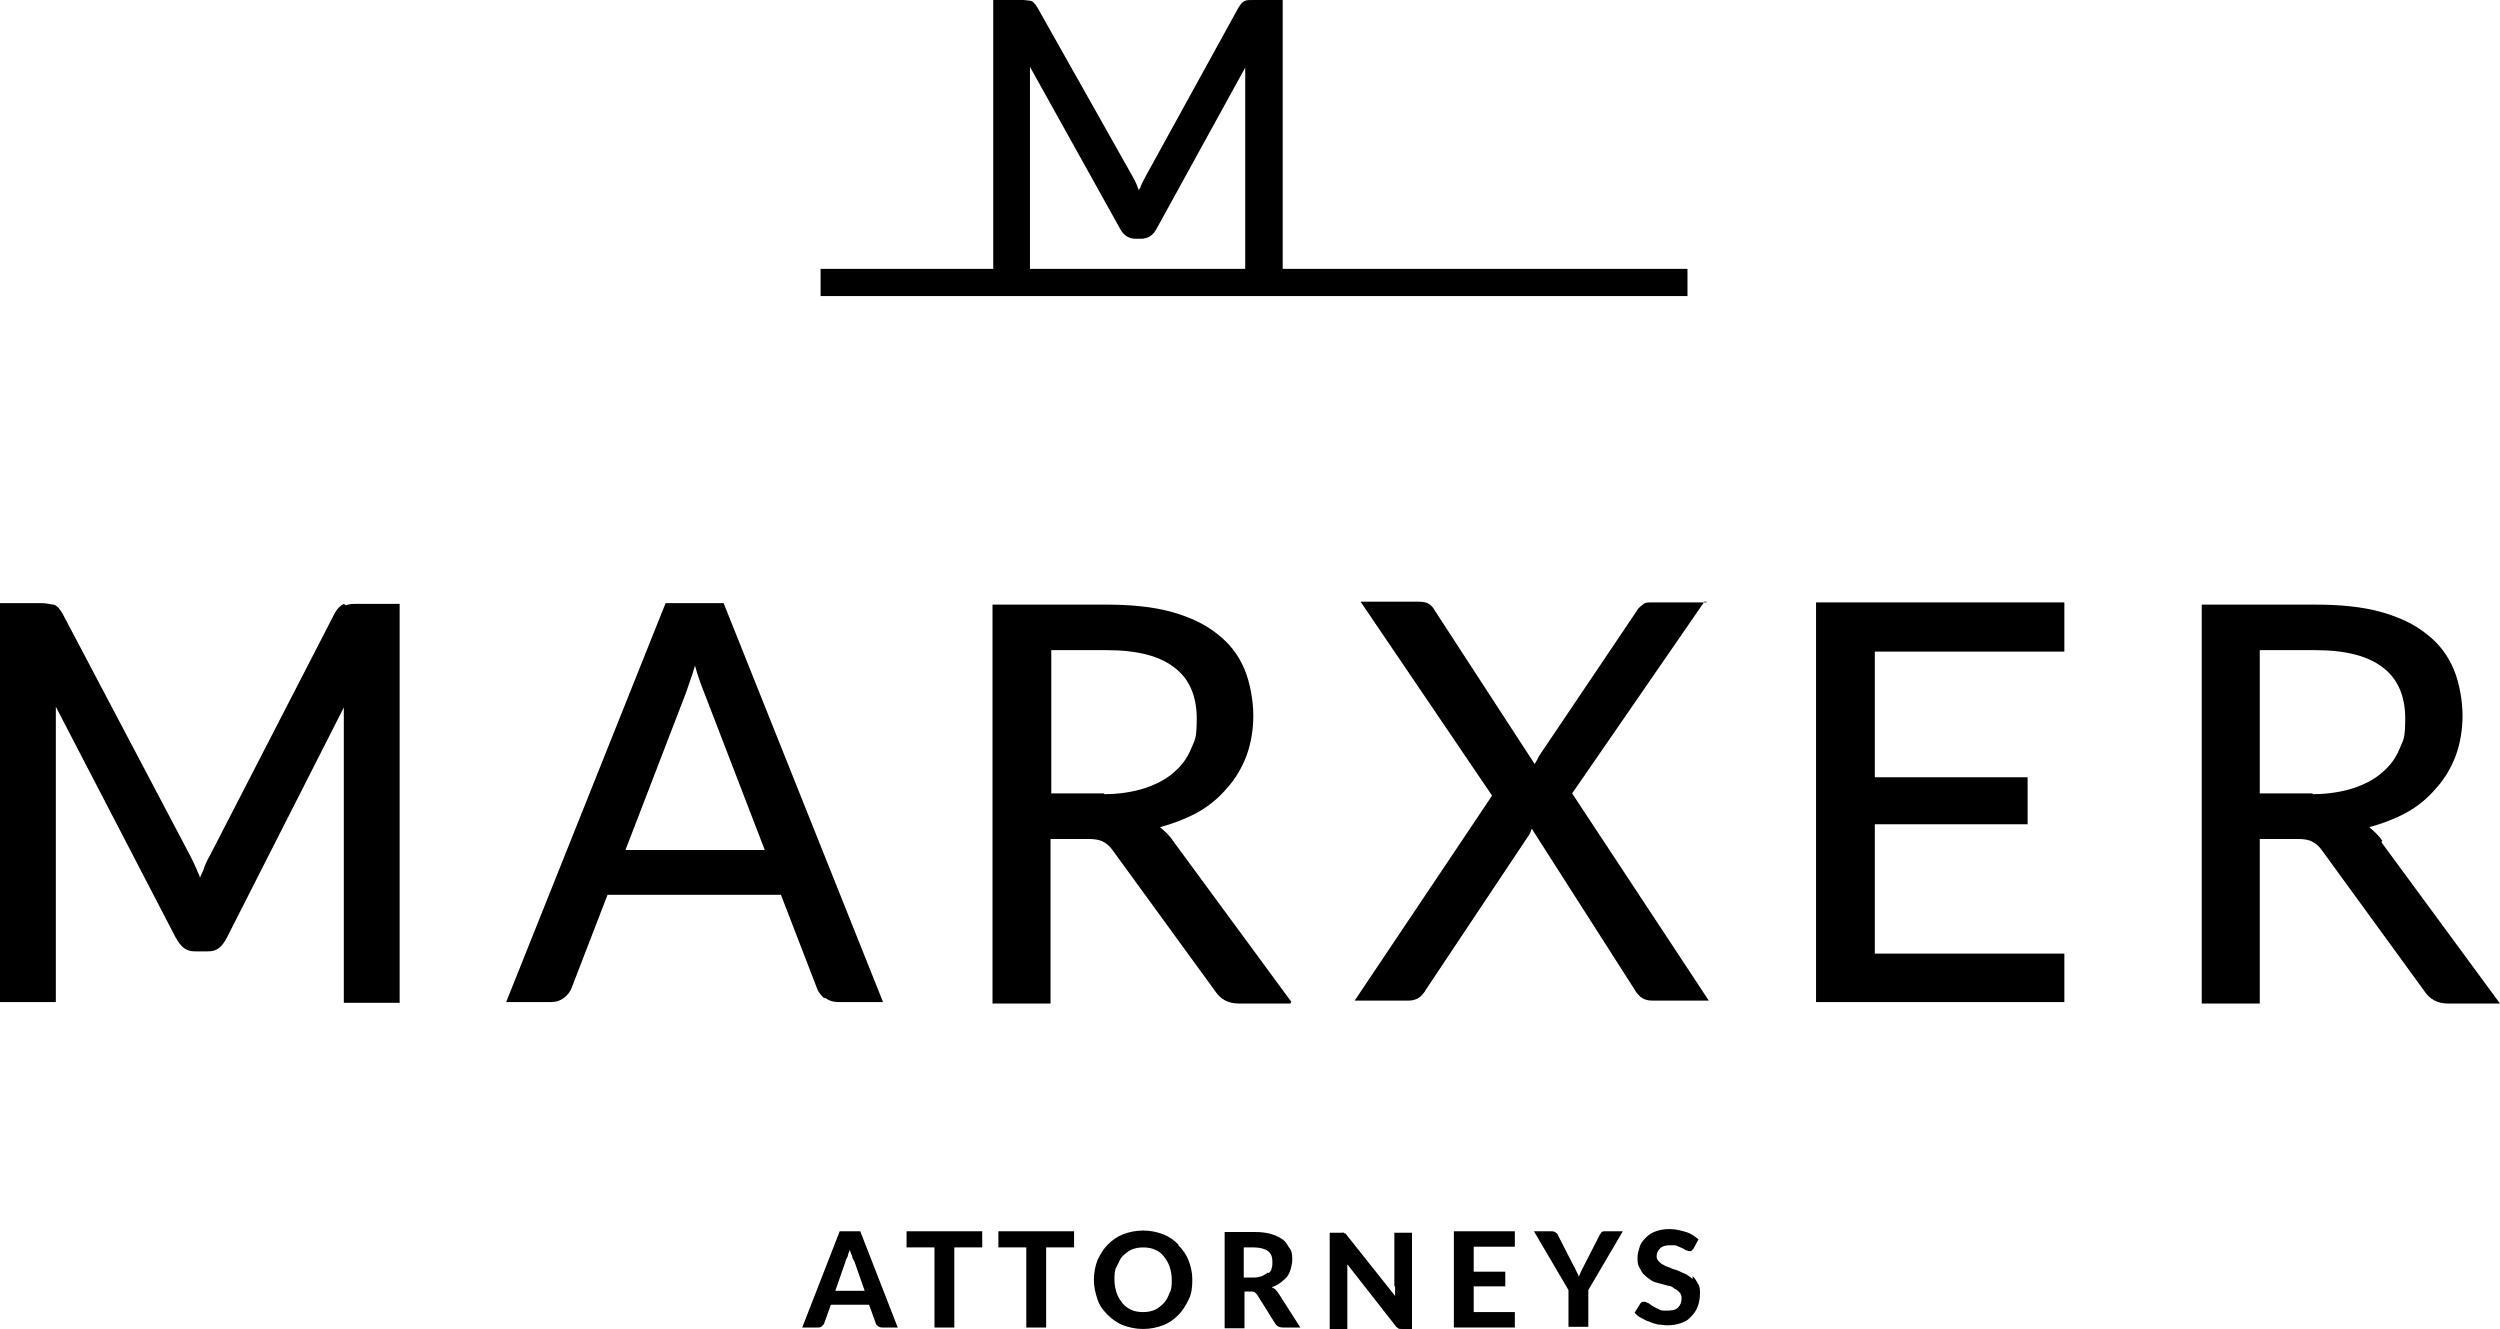
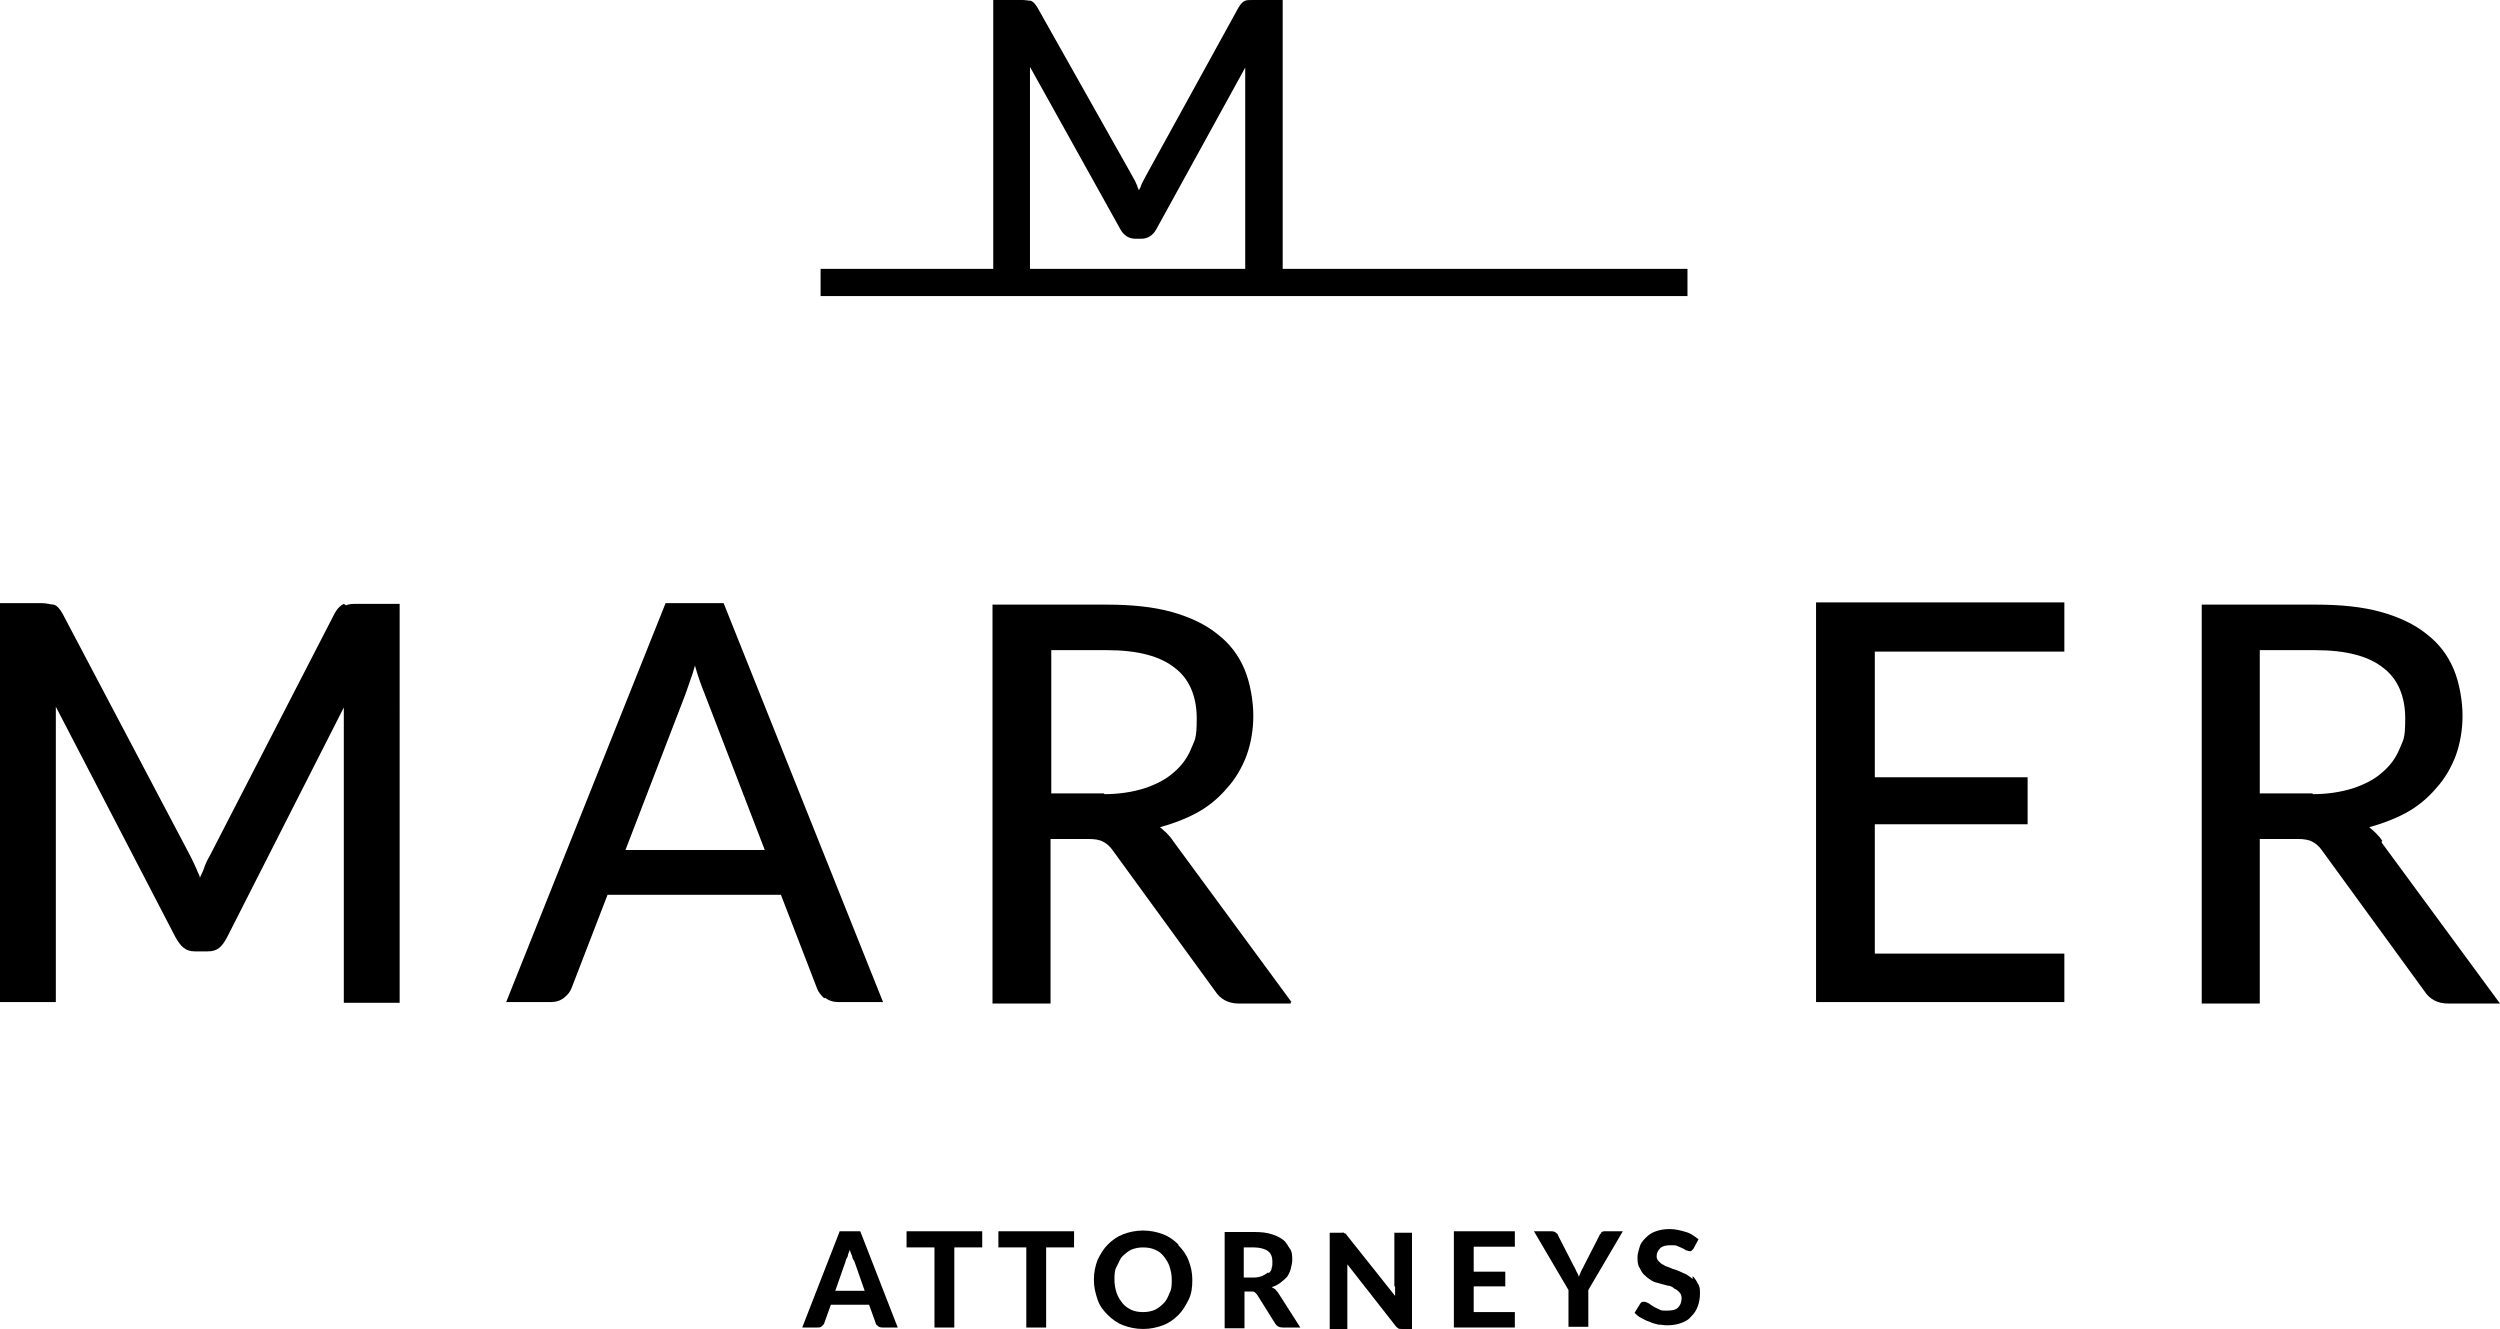
<svg xmlns="http://www.w3.org/2000/svg" viewBox="0 0 340.3 180.9" fill="#000">
  <path d="m114.3 167.6-5.1 13.1h2.1c.2 0 .4 0 .6-.2s.3-.3.3-.4l.9-2.5h5.2l.9 2.5c0 .2.2.3.3.4s.3.2.6.2h2.1l-5.1-13.1zm-.6 8.1 1.4-4c0-.2.2-.5.3-.7 0-.3.2-.6.3-.9 0 .3.2.6.3.9 0 .3.2.5.3.7l1.4 4z" />
  <path d="M123.4 169.8h3.8v10.9h2.7v-10.9h3.8v-2.2h-10.3z" />
  <path d="M135.9 169.8h3.8v10.9h2.7v-10.9h3.8v-2.2h-10.3z" />
  <path d="M160.4 169.4c-.6-.6-1.3-1.1-2.1-1.4s-1.7-.5-2.7-.5-1.9.2-2.7.5-1.5.8-2.1 1.4-1 1.3-1.4 2.1c-.3.8-.5 1.7-.5 2.7s.2 1.8.5 2.7.8 1.5 1.4 2.1 1.3 1.1 2.1 1.4 1.7.5 2.7.5 1.9-.2 2.7-.5 1.5-.8 2.1-1.4 1-1.3 1.4-2.1.5-1.7.5-2.7-.2-1.8-.5-2.6-.8-1.5-1.4-2.1zm-1.2 6.6c-.2.5-.4 1-.8 1.4s-.8.7-1.2.9c-.5.2-1 .3-1.6.3s-1.2-.1-1.6-.3-.9-.5-1.2-.9-.6-.8-.8-1.4-.3-1.2-.3-1.8 0-1.3.3-1.8.4-1 .8-1.4.8-.7 1.2-.9c.5-.2 1-.3 1.6-.3s1.2.1 1.6.3c.5.2.9.5 1.2.9s.6.8.8 1.4.3 1.2.3 1.8 0 1.3-.3 1.8z" />
  <path d="M173.6 175.5c-.2-.1-.3-.2-.5-.3.4-.1.8-.3 1.2-.6s.6-.5.9-.8c.2-.3.4-.7.5-1.1s.2-.8.2-1.2 0-1.1-.3-1.5-.5-.9-.9-1.2-.9-.6-1.6-.8c-.6-.2-1.4-.3-2.3-.3h-4.1v13.1h2.7v-5h.9c.2 0 .4 0 .5.1l.3.3 2.5 4c.2.3.5.5 1 .5h2.4l-3-4.7c-.1-.2-.3-.3-.4-.5zm-1-2.3c-.2.2-.5.3-.8.5-.3.1-.7.2-1.1.2h-1.4v-4.1h1.4c.8 0 1.5.2 1.9.5s.6.8.6 1.4 0 .6-.1.9c0 .3-.2.5-.4.7z" />
  <path d="M189.9 175.1v1.3l-6.6-8.3s-.1-.2-.2-.2c0 0-.1 0-.2-.1s-.1 0-.2 0H181v13.1h2.4v-8.8l6.5 8.3c.1.2.3.3.4.4s.3.1.5.1h1.4v-13.1h-2.4v7.5-.2z" />
  <path d="M197.9 180.7h8.3v-2.1h-5.6v-3.5h4.3v-2h-4.3v-3.4h5.6v-2.1h-8.3z" />
  <path d="M218 167.8c-.1.1-.3.3-.3.4l-2.1 4.1c-.1.3-.3.5-.4.8-.1.2-.2.5-.3.7 0-.2-.2-.5-.3-.7s-.2-.5-.4-.8l-2.1-4.1c0-.2-.2-.3-.3-.4s-.3-.2-.6-.2h-2.4l4.7 8v5h2.7v-5l4.7-8h-2.4c-.2 0-.4 0-.6.2z" />
  <path d="M230.5 174.2c-.3-.3-.6-.5-.9-.7-.4-.2-.7-.3-1.1-.5s-.7-.2-1.1-.4-.7-.2-.9-.4c-.3-.1-.5-.3-.7-.5s-.3-.4-.3-.7c0-.5.2-.8.5-1.1s.8-.4 1.4-.4.7 0 .9.1.5.2.7.3.4.2.5.3c.2 0 .3.1.4.1h.3l.3-.3.7-1.3c-.5-.4-1-.8-1.7-1s-1.4-.4-2.2-.4-1.3.1-1.9.3-1 .5-1.4.9-.7.8-.8 1.2-.3.9-.3 1.4 0 1.1.3 1.5c.2.4.4.8.7 1 .3.3.6.5.9.7s.7.3 1.1.4.7.2 1.1.3c.4 0 .7.2.9.4.3.1.5.3.7.5s.3.5.3.8c0 .6-.2 1-.5 1.3s-.8.4-1.5.4-.8 0-1.1-.2c-.3-.1-.6-.3-.8-.4s-.4-.3-.6-.4-.4-.2-.5-.2h-.3c-.1 0-.2.1-.3.2l-.8 1.3c.3.3.5.5.9.7s.7.4 1.1.5c.4.2.8.3 1.2.4.4 0 .8.1 1.2.1.7 0 1.4-.1 1.9-.3.6-.2 1.1-.5 1.4-.9.4-.4.7-.8.9-1.4.2-.5.3-1.1.3-1.7s0-1-.3-1.4c-.2-.4-.4-.7-.7-1v.5z" />
  <path d="M229.7 40.3v-3.7h-55.1V0h-4c-.5 0-.9 0-1.1.1-.3.1-.6.4-.9.9L156 23.9c-.2.4-.5.9-.7 1.4 0 .2-.2.4-.3.6 0-.2-.2-.4-.2-.6-.2-.5-.4-.9-.7-1.4L141.2 1c-.3-.5-.6-.8-.9-.9-.3 0-.7-.1-1.1-.1h-4v36.6h-23.5v3.7h118.1zM140.2 9.1l12.3 22.1c.5.9 1.2 1.3 2.1 1.3h.7c.9 0 1.6-.4 2.1-1.3l12.1-22v27.4h-29.3z" />
  <path d="M112.3 135.8c.5.4 1.1.6 1.8.6h6.1L98.5 82.1h-7.9l-21.7 54.3H75c.7 0 1.3-.2 1.8-.6s.8-.8 1-1.3l4.9-12.7h23.6l4.9 12.7c.2.6.6 1 1 1.4zm-27.2-20 8.2-21.3c.2-.6.5-1.4.8-2.3.2-.5.3-1 .5-1.6.4 1.5.9 2.8 1.3 3.8l8.2 21.3h-19z" />
  <path d="m175.8 136.4-16.1-21.9c-.5-.8-1.2-1.4-1.8-1.9 1.8-.5 3.4-1.1 4.9-1.9 1.7-.9 3.1-2.1 4.2-3.4 1.2-1.3 2.1-2.9 2.7-4.5.6-1.7.9-3.5.9-5.4s-.4-4.4-1.2-6.3-2-3.5-3.7-4.8c-1.6-1.3-3.7-2.3-6.2-3s-5.5-1-8.9-1h-15.5v54.3h7.9v-22.4h5.1c.9 0 1.6.1 2.1.4.4.2.9.6 1.3 1.2l13.9 19.1c.7 1.1 1.8 1.7 3.2 1.7h7.1v-.2zM150.3 108h-7.2V88.5h7.6c4.1 0 7.2.8 9.2 2.4 2 1.5 3 3.9 3 6.9s-.3 2.9-.8 4.2c-.5 1.2-1.3 2.3-2.4 3.2-1 .9-2.4 1.6-3.9 2.1-1.6.5-3.4.8-5.5.8z" />
-   <path d="M232.3 82h-7.6c-.5 0-.8 0-1.2.4-.3.2-.6.5-.8.9l-13.2 19.6c-.2.4-.4.8-.6 1.1l-13.6-20.9c-.2-.4-.5-.7-.8-.9s-.8-.3-1.4-.3h-7.9l17.9 26.4-18.7 27.9h7.4c.6 0 1.1-.2 1.5-.5.3-.3.6-.6.8-1l14-21c.2-.3.3-.6.4-.9l14 21.9c.2.4.5.7.8 1 .4.3.9.5 1.5.5h7.8L214 108l18-26.1h.3z" />
  <path d="M247.2 136.4H281v-6.6h-25.8v-17.6H276v-6.4h-20.8V88.7H281V82h-33.8z" />
  <path d="M324.3 114.5c-.5-.8-1.2-1.4-1.8-1.9 1.8-.5 3.4-1.1 4.9-1.9 1.7-.9 3.1-2.1 4.2-3.4 1.2-1.3 2.1-2.9 2.7-4.5.6-1.7.9-3.5.9-5.4s-.4-4.4-1.2-6.3-2-3.5-3.7-4.8c-1.6-1.3-3.7-2.3-6.2-3s-5.5-1-8.9-1h-15.5v54.3h7.9v-22.4h5.1c.9 0 1.6.1 2.1.4.4.2.9.6 1.3 1.2l13.9 19.1c.7 1.1 1.8 1.7 3.2 1.7h7.1l-16.1-21.9v-.2zm-9.5-6.5h-7.2V88.5h7.6c4.1 0 7.2.8 9.2 2.4 2 1.5 3 3.9 3 6.9s-.3 2.9-.8 4.2c-.5 1.2-1.3 2.3-2.4 3.2-1 .9-2.4 1.6-3.9 2.1-1.6.5-3.4.8-5.5.8z" />
  <path d="M46.8 82.2c-.4.2-.8.5-1.2 1.2l-17 33c-.4.7-.7 1.3-.9 2-.2.4-.3.7-.5 1.1 0-.4-.3-.7-.4-1.1-.3-.7-.6-1.3-.9-1.9l-17.4-33c-.4-.7-.8-1.1-1.2-1.2-.4 0-.9-.2-1.6-.2H0v54.3h7.6V96.2l16.3 31.4c.7 1.2 1.3 1.9 2.6 1.9h1.8c1.3 0 1.9-.6 2.6-1.9l15.9-31.3v40.2h7.6V82.2h-5.7c-.7 0-1.2 0-1.6.2z" />
</svg>